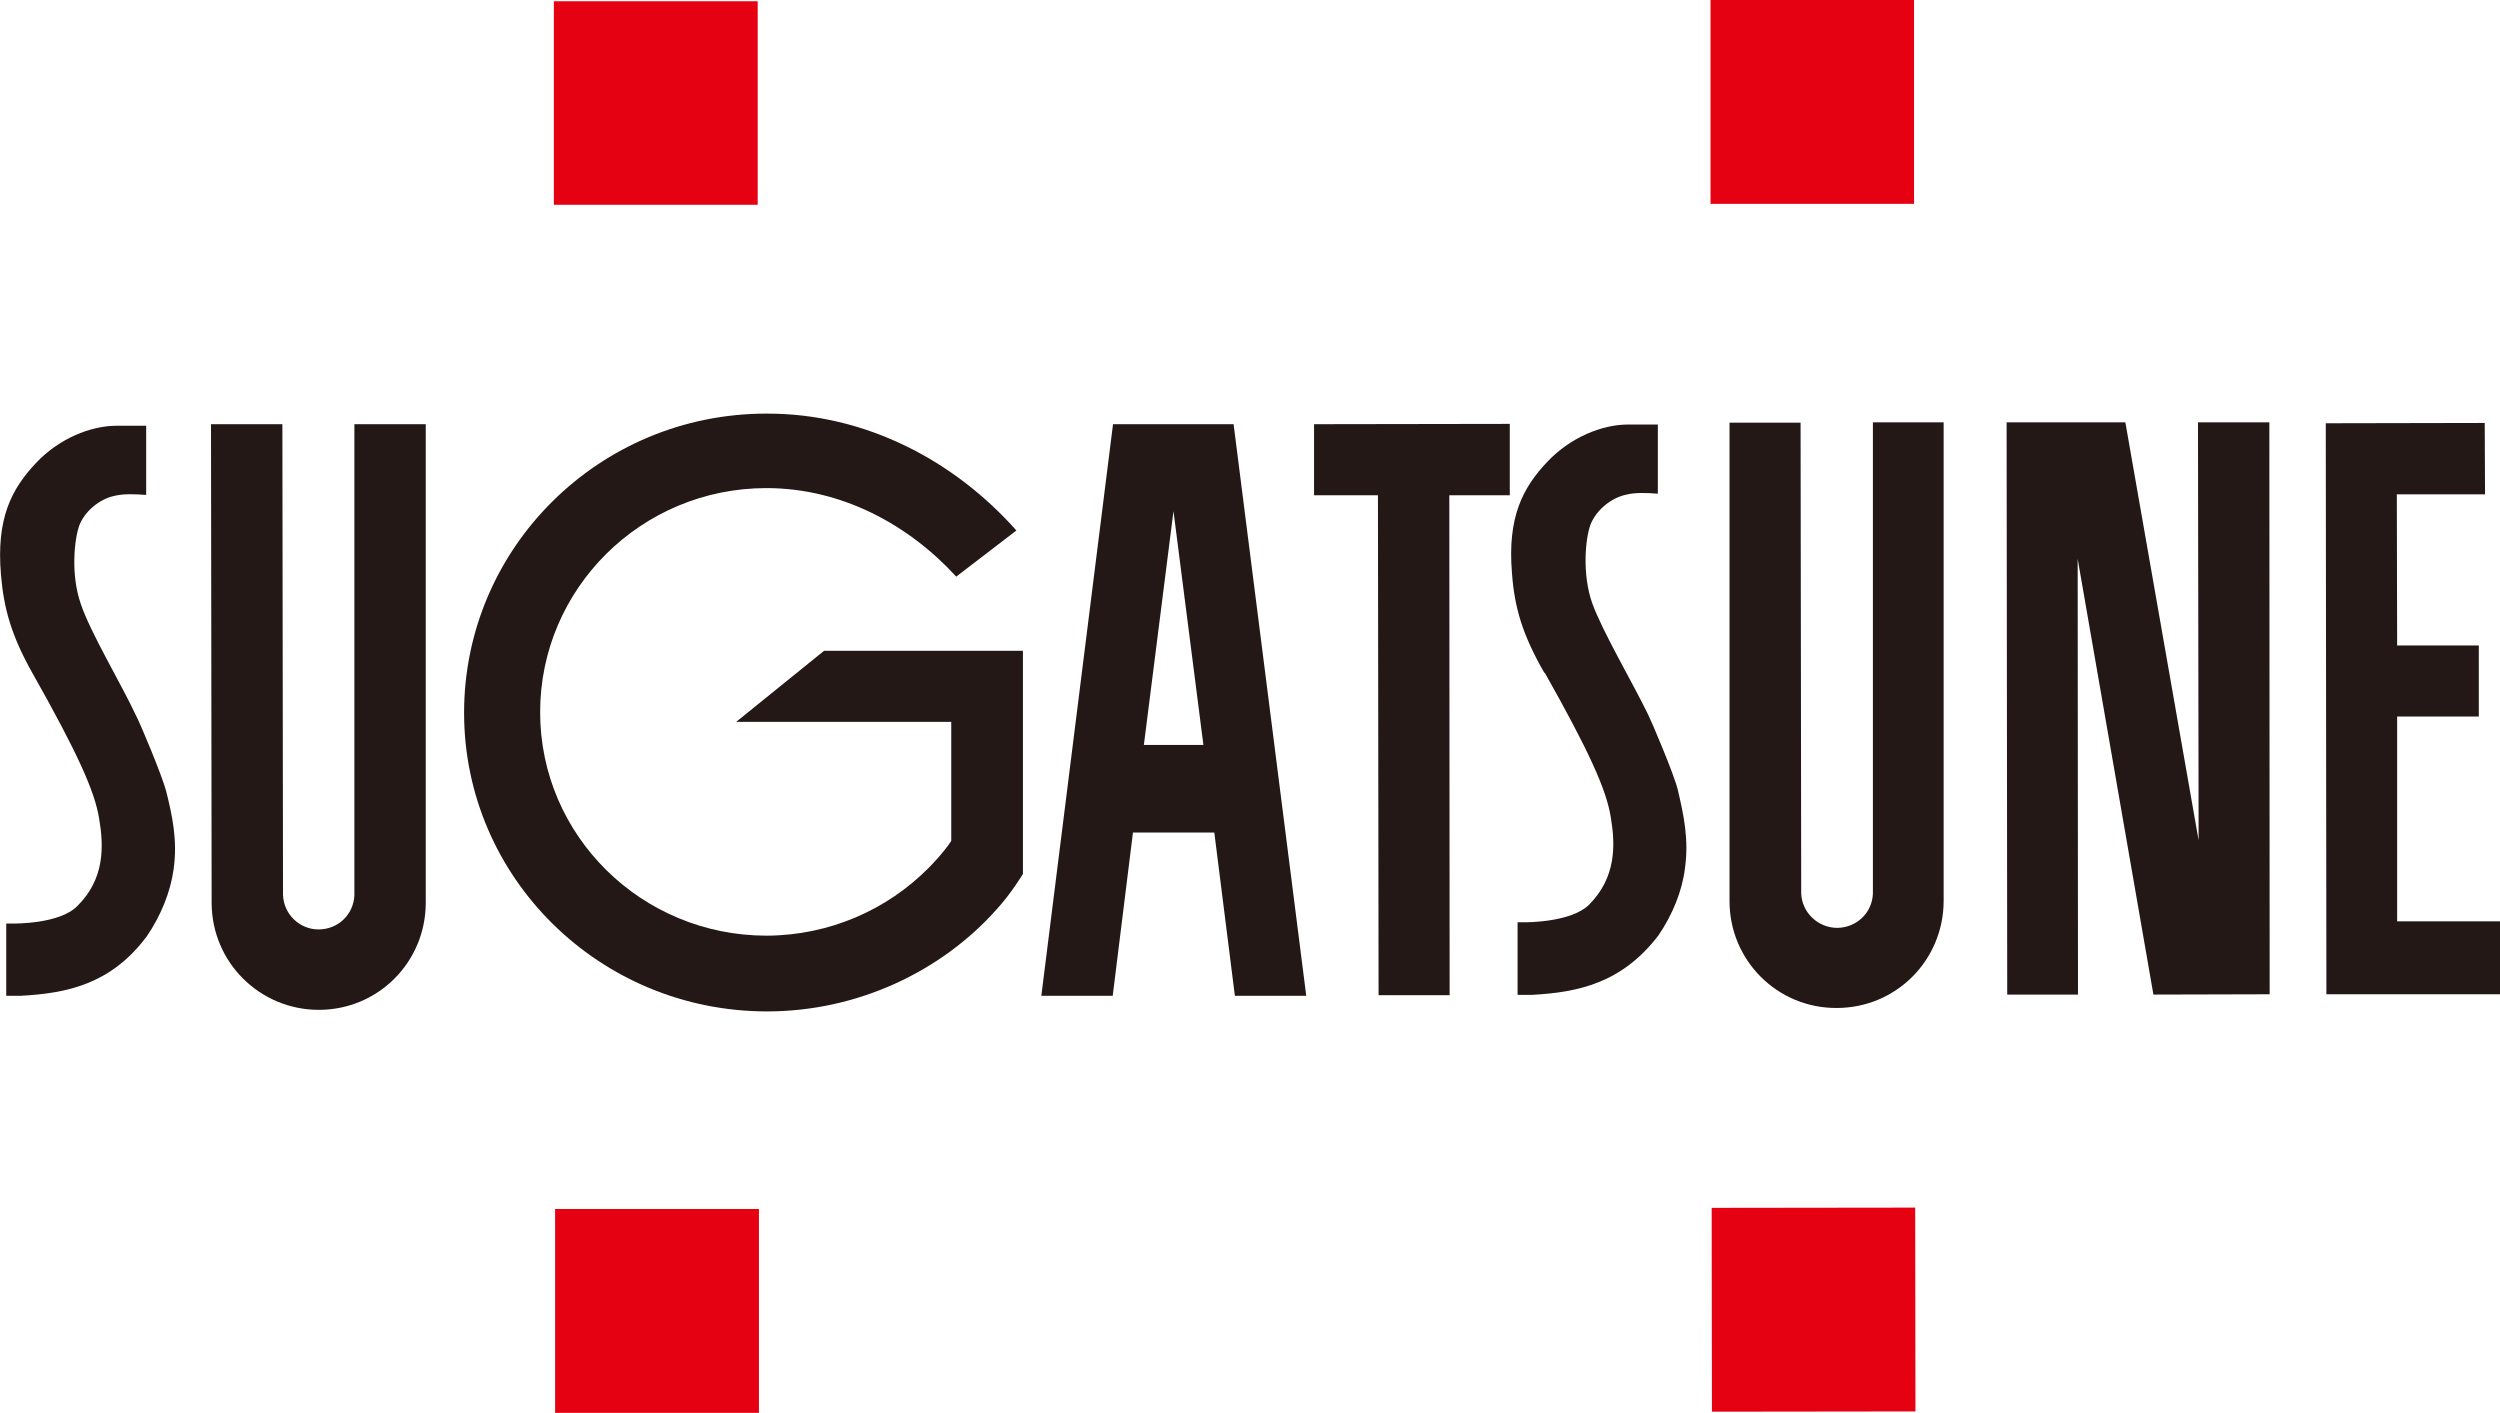
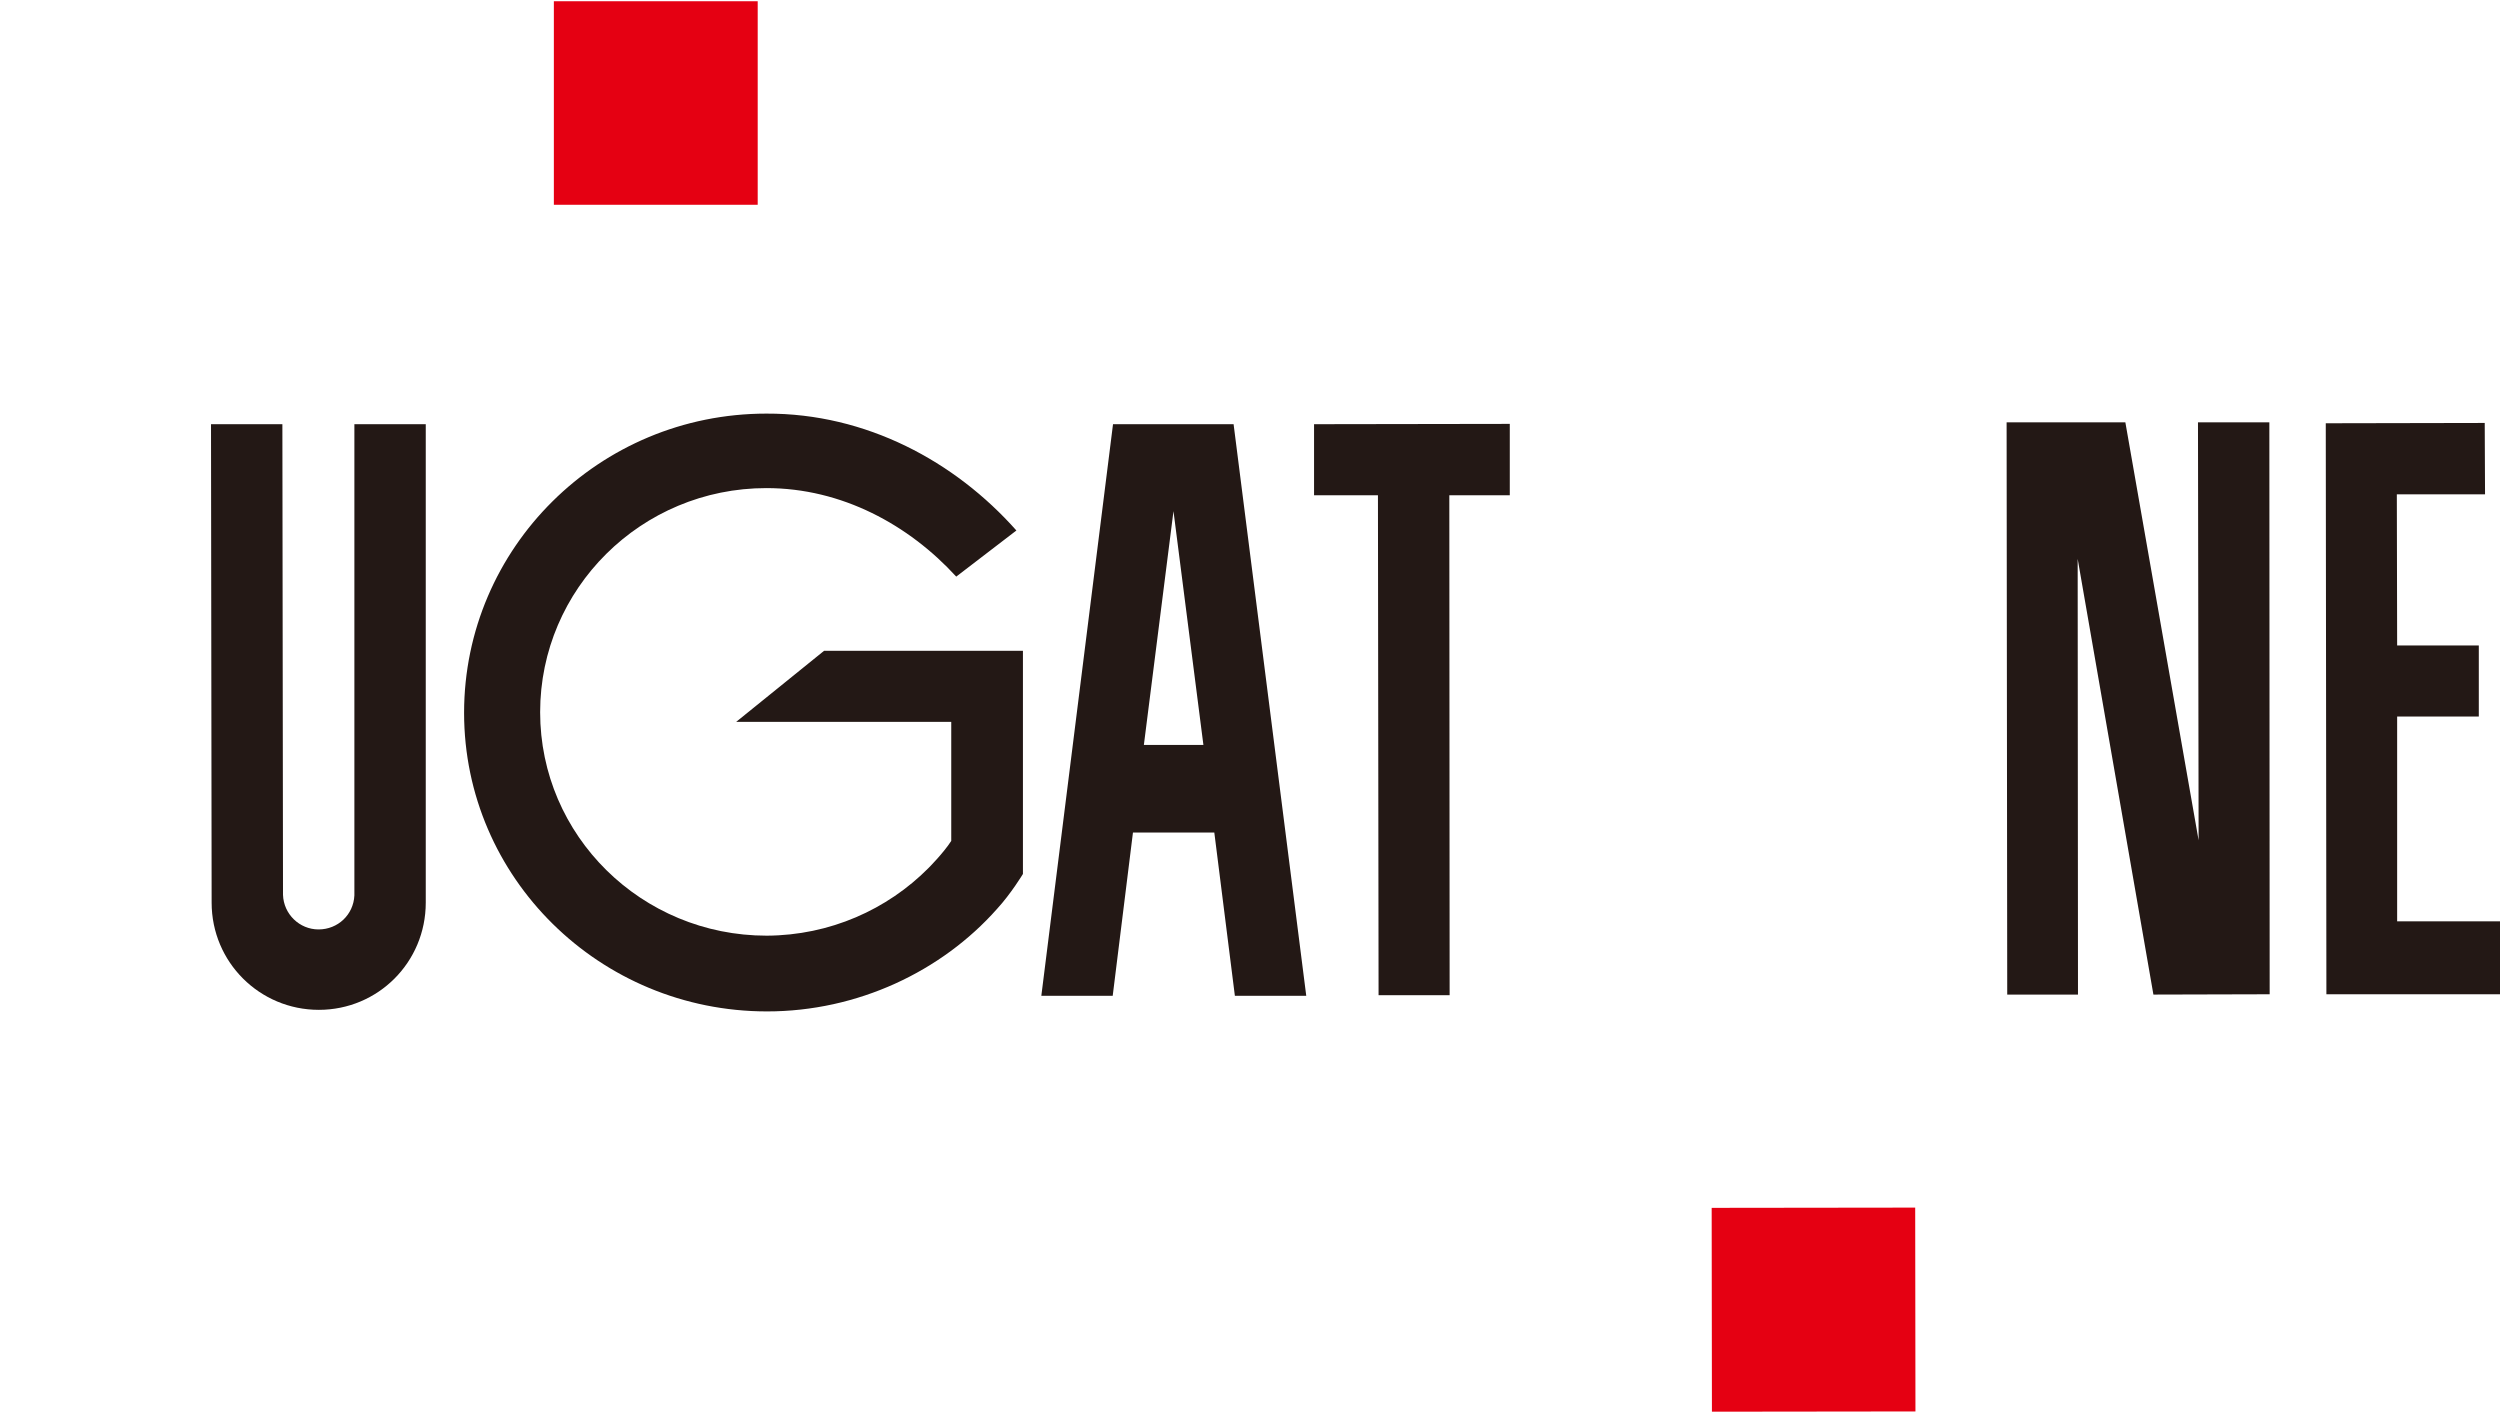
<svg xmlns="http://www.w3.org/2000/svg" id="_レイヤー_2" data-name="レイヤー 2" viewBox="0 0 80.21 45.33">
  <defs>
    <style>
      .cls-1 {
        fill: #e50012;
      }

      .cls-2 {
        fill: #231815;
      }
    </style>
  </defs>
  <g id="_ヘッダーフッター" data-name="ヘッダーフッター">
    <g>
      <polygon class="cls-2" points="80.21 29.56 76.91 29.56 76.91 22.99 79.53 22.99 79.53 20.71 76.91 20.71 76.9 15.86 79.73 15.86 79.72 13.57 74.62 13.58 74.64 31.9 80.21 31.9 80.21 29.56" />
      <polygon class="cls-2" points="48.44 13.6 42.16 13.61 42.16 15.89 44.21 15.89 44.23 31.93 46.51 31.93 46.5 15.89 48.44 15.89 48.44 13.6" />
      <polygon class="cls-2" points="70.52 13.55 70.54 26.96 68.19 13.55 64.38 13.55 64.4 31.91 66.67 31.91 66.66 17.93 69.09 31.91 72.82 31.9 72.81 13.55 70.52 13.55" />
-       <path class="cls-2" d="M1.06,21.63c1.41,2.5,1.98,3.75,2.12,4.63,.15,.88,.19,1.93-.7,2.81-.57,.58-2.02,.56-2.02,.56H.2v2.32h.45c1.5-.08,2.91-.37,4.06-1.91h0c.45-.66,.76-1.42,.86-2.15,.13-.93-.04-1.71-.24-2.51-.13-.5-.84-2.19-.96-2.41-.49-1.05-1.47-2.67-1.78-3.6-.32-.92-.21-2.04-.05-2.5,.17-.46,.65-.86,1.13-.96,.28-.07,.65-.06,1.02-.03v-2.22s-.95,0-.95,0c-.83,0-1.85,.41-2.59,1.2C.36,15.7-.12,16.64,.03,18.43c.09,1.1,.34,1.98,1.03,3.2Z" />
-       <path class="cls-2" d="M49.56,21.58c1.41,2.5,1.98,3.75,2.12,4.64,.15,.88,.18,1.93-.7,2.81-.58,.57-2.03,.56-2.03,.56h-.26v2.33h.45c1.5-.08,2.9-.38,4.07-1.91h0c.45-.66,.76-1.42,.85-2.15,.13-.93-.04-1.71-.23-2.52-.12-.5-.84-2.19-.95-2.41-.51-1.05-1.47-2.67-1.8-3.59-.32-.92-.22-2.05-.05-2.51,.18-.46,.66-.86,1.15-.96,.27-.07,.65-.06,1.01-.03v-2.22s-.95,0-.95,0c-.84,0-1.85,.41-2.59,1.19-.8,.84-1.29,1.79-1.14,3.58,.08,1.11,.34,1.98,1.04,3.2Z" />
      <rect class="cls-1" x="17.77" y=".04" width="6.54" height="6.53" />
-       <rect class="cls-1" x="17.81" y="38.79" width="6.54" height="6.54" />
-       <rect class="cls-1" x="54.88" y="0" width="6.53" height="6.54" />
      <rect class="cls-1" x="54.92" y="38.75" width="6.53" height="6.54" transform="translate(-.05 .07) rotate(-.07)" />
      <path class="cls-2" d="M13.65,13.61h-2.28s0,15.12,0,15.12c-.03,.62-.53,1.09-1.15,1.09-.61,0-1.12-.49-1.14-1.11l-.02-15.1h-2.29s.02,15.35,.02,15.35c0,1.91,1.54,3.44,3.44,3.44,1.9,0,3.43-1.53,3.43-3.44,0-.01,0-15.35,0-15.35Z" />
-       <path class="cls-2" d="M62.38,13.55h-2.29s0,15.13,0,15.13c-.03,.62-.53,1.08-1.14,1.09-.62,0-1.14-.49-1.16-1.11l-.02-15.1h-2.28s0,15.35,0,15.35c0,1.91,1.54,3.44,3.44,3.43,1.9,0,3.43-1.53,3.43-3.44,0-.02,0-15.35,0-15.35Z" />
      <path class="cls-2" d="M26.44,20.88l-2.82,2.28h6.9s0,3.82,0,3.82c-.25,.39-.73,.87-.73,.87-1.32,1.33-3.16,2.16-5.19,2.17-4.02,0-7.27-3.21-7.27-7.17,0-3.96,3.24-7.19,7.26-7.19,2.42,0,4.57,1.18,6.09,2.84l1.93-1.48c-1.97-2.22-4.82-3.76-8.02-3.75-5.37,0-9.7,4.31-9.7,9.6,0,5.29,4.35,9.58,9.72,9.58,2.9,0,5.6-1.28,7.38-3.29,.45-.49,.83-1.12,.83-1.12v-7.16s-6.37,0-6.37,0Z" />
      <path class="cls-2" d="M39.58,13.61h-3.87s-2.3,18.34-2.3,18.34h2.29s.65-5.24,.65-5.24h2.61s.66,5.24,.66,5.24h2.29s-2.33-18.33-2.33-18.33Zm-2.88,10.29l.95-7.5,.96,7.5h-1.9Z" />
    </g>
  </g>
</svg>